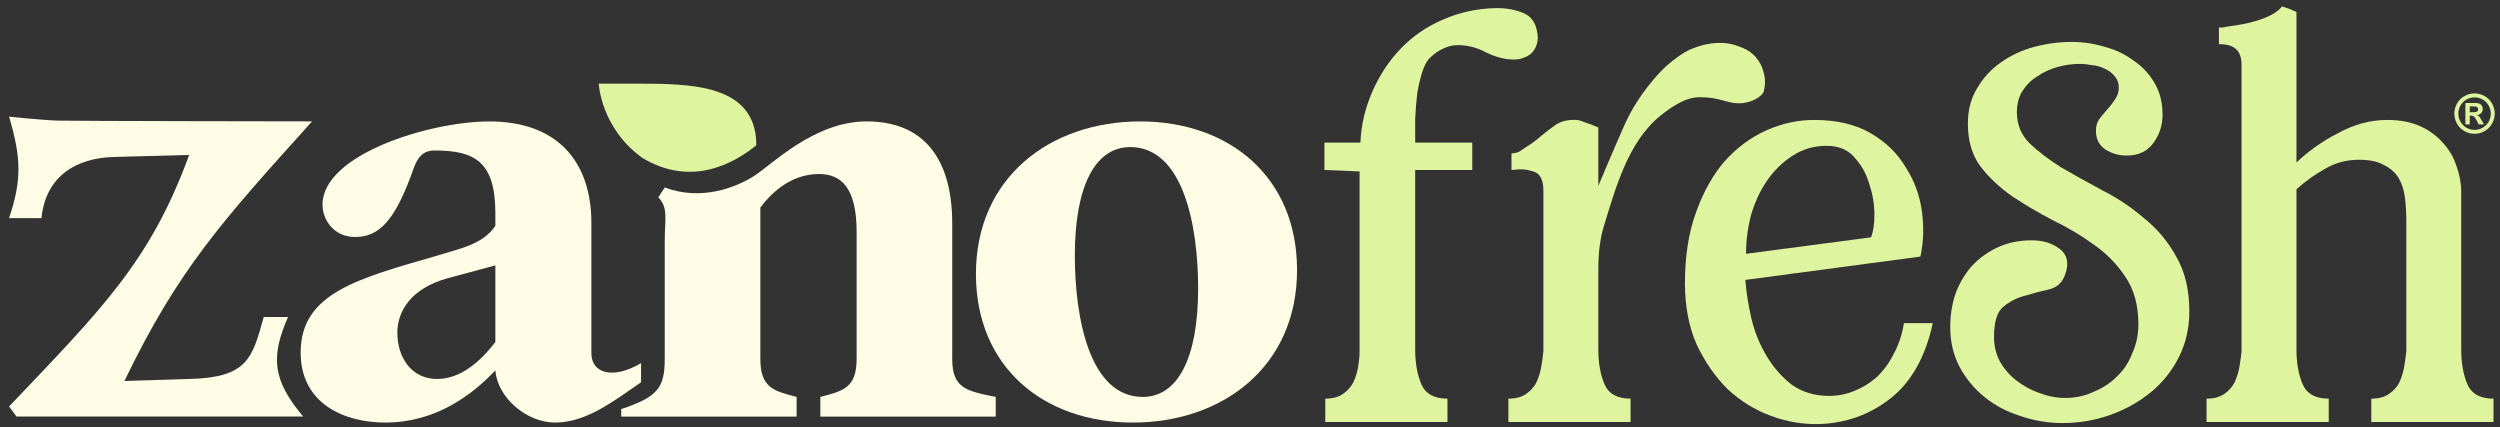
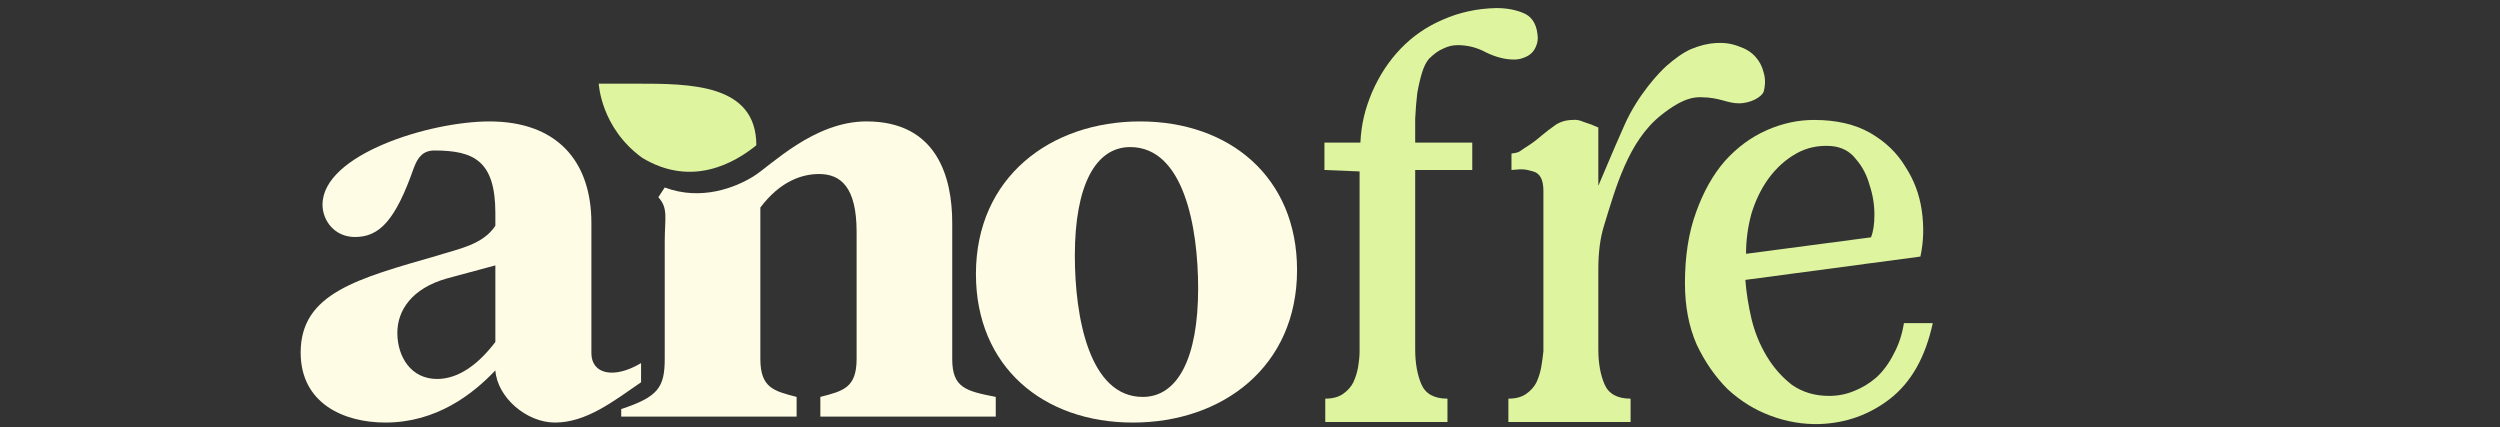
<svg xmlns="http://www.w3.org/2000/svg" width="234" height="40" viewBox="0 0 234 40" fill="none">
  <rect x="0" y="0" width="234" height="40" fill="#333333" stroke="none" />
  <path d="M106.036 39.552C114.43 39.552 121.404 34.321 121.404 25.275C121.404 16.597 115.108 11.366 106.715 11.366C98.321 11.366 91.347 16.597 91.347 25.644C91.347 34.321 97.642 39.552 106.036 39.552ZM106.962 37.152C101.963 37.152 100.605 29.706 100.605 23.921C100.605 17.397 102.518 13.766 105.789 13.766C110.788 13.766 112.146 21.213 112.146 26.998C112.146 33.521 110.233 37.152 106.962 37.152Z" fill="#FFFCE5" />
  <path d="M58.146 38.997H74.563V37.15C72.403 36.596 71.169 36.289 71.169 33.581V19.426C73.02 16.965 75.057 16.288 76.662 16.288C78.698 16.288 80.179 17.519 80.179 21.703V33.581C80.179 36.289 78.945 36.596 76.785 37.15V38.997H93.202V37.15C90.363 36.596 89.128 36.289 89.128 33.581V20.842C89.128 16.596 87.709 11.364 81.105 11.364C76.168 11.364 72.165 15.495 70.503 16.521C68.84 17.548 65.644 18.832 62.219 17.548L61.621 18.462C62.569 19.497 62.219 20.417 62.219 22.633V33.581C62.219 36.289 61.577 37.15 58.146 38.289V38.997Z" fill="#FFFCE5" />
  <path d="M55.354 33.061V20.885C55.354 15.013 52.069 11.366 45.808 11.366C40.23 11.366 30.188 14.457 30.188 19.154C30.188 20.638 31.304 22.183 33.225 22.183C35.519 22.183 37.006 20.638 38.742 15.693C39.114 14.704 39.61 14.086 40.663 14.086C44.383 14.086 46.366 15.075 46.366 19.958V21.132C45.188 22.924 42.895 23.295 40.973 23.913C33.473 26.077 28.142 27.436 28.142 32.999C28.142 37.758 32.172 39.551 36.077 39.551C40.849 39.551 44.259 36.893 46.366 34.668C46.552 37.202 49.279 39.551 51.945 39.551C54.872 39.551 57.399 37.573 60.003 35.781V33.988C57.399 35.533 55.354 34.977 55.354 33.061ZM40.911 35.472C38.494 35.472 37.192 33.432 37.192 31.145C37.192 29.044 38.556 27.004 41.779 26.077L46.366 24.84V32.01C44.816 34.05 42.957 35.472 40.911 35.472Z" fill="#FFFCE5" />
-   <path d="M1.545 38.99H28.376C25.528 35.59 25.305 33.45 26.959 29.673H24.686C23.613 33.513 23.199 35.346 17.707 35.472L11.646 35.66C16.699 25.184 20.806 20.688 29.21 11.361C29.21 11.361 6.807 11.333 5.397 11.29C3.988 11.247 0.85 10.921 0.85 10.921C2.028 14.88 2.008 16.935 0.85 20.419H3.882C4.261 16.578 7.037 14.753 10.762 14.69L17.707 14.501C14.096 24.386 9.618 28.846 0.85 38.045L1.545 38.99Z" fill="#FFFCE5" />
  <path d="M56.043 7.831C56.043 7.831 56.043 7.831 56.043 7.831C56.043 7.831 55.531 7.831 56.043 7.831C56.044 7.85 56.236 11.964 60.106 14.768C64.809 17.618 68.869 15.164 70.793 13.596C70.793 7.831 64.594 7.831 59.537 7.831C57.378 7.831 56.426 7.831 56.043 7.831Z" fill="#DEF49F" />
  <path d="M124.045 39.499V37.314C124.73 37.314 125.287 37.164 125.715 36.864C126.144 36.564 126.465 36.2 126.679 35.772C126.893 35.301 127.043 34.808 127.129 34.294C127.214 33.78 127.257 33.309 127.257 32.88V16.046L123.967 15.91V13.347H127.257H127.332C127.418 11.591 127.771 10.2 128.414 8.658C129.099 7.073 129.999 5.702 131.113 4.546C132.226 3.389 133.533 2.489 135.032 1.847C136.574 1.161 138.245 0.797 140.044 0.755C140.986 0.755 141.822 0.904 142.55 1.204C143.321 1.504 143.771 2.147 143.899 3.132C143.985 3.603 143.921 4.053 143.706 4.481C143.492 4.91 143.149 5.21 142.678 5.381C142.378 5.509 142.057 5.574 141.714 5.574C140.901 5.574 140.044 5.359 139.144 4.931C138.288 4.46 137.388 4.224 136.446 4.224C135.974 4.224 135.525 4.331 135.096 4.546C134.668 4.717 134.218 5.038 133.747 5.509C133.49 5.809 133.276 6.238 133.104 6.794C132.933 7.351 132.783 7.994 132.655 8.722C132.569 9.45 132.505 10.243 132.462 11.1C132.462 11.913 132.462 12.491 132.462 13.347H137.803V15.91H132.462V32.688C132.462 33.973 132.655 35.065 133.04 35.965C133.426 36.864 134.24 37.314 135.482 37.314V39.499H124.045Z" fill="#DEF49F" />
  <path d="M141.474 15.91V14.368C142.288 14.282 142.235 14.14 142.792 13.797C143.349 13.454 143.841 13.09 144.27 12.705C144.741 12.319 145.191 11.976 145.619 11.677C146.09 11.377 146.626 11.227 147.225 11.227C147.525 11.184 147.868 11.248 148.253 11.42C148.682 11.548 149.131 11.719 149.603 11.934V17.395C149.945 16.624 150.793 14.529 152.063 11.677C153.334 8.824 155.374 6.698 156.017 6.141C156.702 5.542 157.494 4.944 158.265 4.602C159.079 4.259 159.872 4.066 160.643 4.023C161.414 3.981 162.121 4.088 162.763 4.345C163.406 4.559 163.92 4.88 164.305 5.309C164.691 5.737 164.948 6.23 165.076 6.786C165.248 7.343 165.248 7.943 165.076 8.586C164.905 9.057 163.893 9.671 162.763 9.671C161.634 9.671 161.02 9.12 159.229 9.1C158.63 9.093 157.57 9.106 155.452 10.8C152.394 13.246 151.227 17.579 150.117 21.186C149.774 22.3 149.603 23.649 149.603 25.234V32.688C149.603 33.973 149.795 35.065 150.181 35.965C150.566 36.864 151.38 37.314 152.623 37.314V39.499H141.185V37.314C141.871 37.314 142.428 37.164 142.856 36.864C143.284 36.564 143.606 36.2 143.82 35.772C144.034 35.301 144.184 34.808 144.27 34.294C144.355 33.78 144.42 33.309 144.462 32.88V17.845C144.462 16.817 144.141 16.217 143.499 16.046C142.856 15.874 142.674 15.781 141.474 15.91Z" fill="#DEF49F" />
  <path d="M157.711 26.519C157.711 23.992 158.053 21.786 158.739 19.901C159.424 17.974 160.324 16.367 161.438 15.082C162.594 13.797 163.901 12.833 165.357 12.191C166.813 11.548 168.291 11.227 169.791 11.227C171.89 11.227 173.646 11.634 175.059 12.448C176.473 13.261 177.565 14.311 178.336 15.596C179.15 16.838 179.664 18.209 179.879 19.708C180.093 21.208 180.05 22.643 179.75 24.013L163.365 26.198C163.451 27.355 163.644 28.575 163.943 29.86C164.243 31.103 164.715 32.259 165.357 33.33C166 34.401 166.792 35.301 167.734 36.029C168.72 36.714 169.876 37.057 171.204 37.057C172.018 37.057 172.789 36.907 173.517 36.607C174.288 36.307 174.995 35.879 175.638 35.322C176.28 34.722 176.816 33.994 177.244 33.138C177.715 32.281 178.037 31.317 178.208 30.246H180.907C180.221 33.416 178.893 35.772 176.923 37.314C174.995 38.813 172.789 39.606 170.305 39.691C168.763 39.734 167.242 39.477 165.743 38.92C164.243 38.364 162.894 37.528 161.695 36.414C160.538 35.258 159.574 33.866 158.803 32.238C158.075 30.567 157.711 28.661 157.711 26.519ZM163.429 23.756L175.124 22.214C175.338 21.7 175.445 20.993 175.445 20.094C175.445 19.151 175.295 18.23 174.995 17.331C174.738 16.389 174.31 15.575 173.71 14.889C173.153 14.161 172.382 13.754 171.397 13.668C170.198 13.583 169.105 13.818 168.12 14.375C167.135 14.932 166.278 15.703 165.55 16.688C164.864 17.631 164.329 18.723 163.943 19.965C163.601 21.208 163.429 22.471 163.429 23.756Z" fill="#DEF49F" />
-   <path d="M207.691 4.128V2.575C208.539 2.575 207.74 2.575 208.845 2.434C209.95 2.292 212.633 1.832 213.6 0.6C214.028 0.729 214.478 0.9 214.949 1.114V15.211C216.063 14.14 217.369 13.219 218.869 12.448C220.368 11.634 221.889 11.227 223.431 11.227C224.63 11.227 225.658 11.42 226.515 11.805C227.372 12.191 228.079 12.705 228.635 13.347C229.235 13.99 229.663 14.718 229.921 15.532C230.22 16.346 230.37 17.16 230.37 17.974V32.688C230.37 33.973 230.563 35.065 230.949 35.965C231.334 36.864 232.148 37.314 233.39 37.314V39.499H221.953V37.314C222.638 37.314 223.195 37.164 223.624 36.864C224.052 36.564 224.373 36.2 224.587 35.772C224.802 35.301 224.952 34.808 225.037 34.294C225.123 33.78 225.187 33.309 225.23 32.88V20.672C225.23 19.901 225.187 19.173 225.101 18.488C225.016 17.802 224.823 17.202 224.523 16.688C224.223 16.174 223.774 15.767 223.174 15.468C222.617 15.125 221.824 14.954 220.796 14.954C219.64 14.954 218.59 15.232 217.648 15.789C216.706 16.303 215.806 16.945 214.949 17.716V32.688C214.949 33.973 215.142 35.065 215.528 35.965C215.913 36.864 216.727 37.314 217.969 37.314V39.499H206.532V37.314C207.217 37.314 207.774 37.164 208.203 36.864C208.631 36.564 208.952 36.2 209.166 35.772C209.381 35.301 209.53 34.808 209.616 34.294C209.702 33.78 209.766 33.309 209.809 32.88V6.074C209.809 4.601 208.98 4.128 207.691 4.128Z" fill="#DEF49F" />
-   <path d="M182.543 30.606C182.543 29.509 182.706 28.471 183.032 27.491C183.399 26.512 183.909 25.649 184.561 24.905C185.254 24.161 186.069 23.573 187.007 23.142C187.944 22.711 189.004 22.495 190.186 22.495C191.246 22.495 192.122 22.77 192.815 23.318C193.508 23.867 193.672 24.65 193.305 25.669C193.06 26.414 192.571 26.884 191.837 27.08C191.103 27.236 190.349 27.432 189.575 27.667C188.8 27.863 188.107 28.216 187.496 28.725C186.925 29.195 186.64 30.136 186.64 31.546C186.64 32.369 186.823 33.133 187.19 33.838C187.598 34.544 188.107 35.131 188.719 35.601C189.371 36.111 190.084 36.503 190.859 36.777C191.674 37.09 192.489 37.247 193.305 37.247C194.283 37.247 195.18 37.051 195.995 36.659C196.851 36.307 197.585 35.817 198.196 35.19C198.808 34.602 199.277 33.877 199.603 33.016C199.97 32.193 200.153 31.311 200.153 30.371C200.153 28.569 199.745 27.08 198.93 25.904C198.156 24.729 197.177 23.73 195.995 22.907C194.813 22.045 193.529 21.281 192.143 20.615C190.798 19.91 189.534 19.165 188.352 18.381C187.17 17.559 186.171 16.618 185.356 15.56C184.581 14.503 184.194 13.171 184.194 11.564C184.194 10.31 184.479 9.213 185.05 8.273C185.621 7.293 186.354 6.49 187.251 5.863C188.189 5.197 189.228 4.707 190.37 4.394C191.552 4.081 192.734 3.924 193.916 3.924C194.976 3.924 196.015 4.081 197.035 4.394C198.054 4.668 198.95 5.099 199.725 5.687C200.54 6.235 201.192 6.941 201.682 7.803C202.171 8.626 202.415 9.605 202.415 10.741C202.415 11.721 202.13 12.602 201.559 13.386C200.989 14.17 200.153 14.561 199.052 14.561C198.319 14.561 197.646 14.366 197.035 13.974C196.464 13.582 196.178 12.994 196.178 12.211C196.178 11.819 196.28 11.466 196.484 11.153C196.729 10.839 196.973 10.545 197.218 10.271C197.503 9.958 197.748 9.644 197.952 9.331C198.196 8.978 198.319 8.606 198.319 8.214C198.319 7.783 198.196 7.431 197.952 7.156C197.707 6.843 197.401 6.608 197.035 6.451C196.668 6.255 196.26 6.138 195.812 6.098C195.404 6.02 195.017 5.981 194.65 5.981C193.957 5.981 193.264 6.079 192.571 6.275C191.878 6.471 191.246 6.764 190.675 7.156C190.105 7.509 189.636 7.979 189.269 8.567C188.943 9.115 188.78 9.762 188.78 10.506C188.78 11.642 189.167 12.602 189.942 13.386C190.757 14.17 191.756 14.934 192.938 15.678C194.161 16.383 195.465 17.108 196.851 17.853C198.237 18.558 199.521 19.42 200.703 20.439C201.926 21.418 202.925 22.613 203.699 24.023C204.515 25.434 204.922 27.138 204.922 29.137C204.922 30.704 204.596 32.134 203.944 33.427C203.292 34.72 202.415 35.817 201.315 36.718C200.214 37.619 198.95 38.325 197.524 38.834C196.097 39.343 194.609 39.598 193.06 39.598C191.715 39.598 190.41 39.382 189.147 38.951C187.883 38.56 186.762 37.972 185.784 37.188C184.805 36.405 184.01 35.445 183.399 34.309C182.828 33.211 182.543 31.977 182.543 30.606Z" fill="#DEF49F" />
-   <path d="M231.616 8.743C231.94 8.743 232.251 8.824 232.549 8.987C232.847 9.148 233.081 9.38 233.25 9.683C233.422 9.986 233.507 10.303 233.507 10.634C233.507 10.963 233.423 11.277 233.255 11.577C233.089 11.875 232.856 12.107 232.557 12.275C232.259 12.442 231.945 12.525 231.616 12.525C231.287 12.525 230.973 12.442 230.673 12.275C230.375 12.107 230.142 11.875 229.974 11.577C229.808 11.277 229.725 10.963 229.725 10.634C229.725 10.303 229.81 9.986 229.979 9.683C230.151 9.38 230.385 9.148 230.683 8.987C230.981 8.824 231.292 8.743 231.616 8.743ZM231.619 9.113C231.359 9.113 231.109 9.178 230.871 9.308C230.632 9.438 230.443 9.625 230.305 9.868C230.169 10.112 230.1 10.367 230.1 10.634C230.1 10.899 230.167 11.151 230.3 11.392C230.435 11.632 230.623 11.819 230.863 11.954C231.103 12.089 231.355 12.157 231.619 12.157C231.884 12.157 232.135 12.089 232.374 11.954C232.614 11.819 232.802 11.632 232.937 11.392C233.072 11.151 233.139 10.899 233.139 10.634C233.139 10.367 233.07 10.112 232.932 9.868C232.795 9.625 232.607 9.438 232.367 9.308C232.128 9.178 231.879 9.113 231.619 9.113ZM230.762 11.646V9.639H231.169C231.551 9.639 231.765 9.64 231.811 9.644C231.946 9.655 232.051 9.682 232.125 9.725C232.2 9.766 232.263 9.831 232.312 9.918C232.363 10.003 232.389 10.099 232.389 10.204C232.389 10.349 232.341 10.473 232.246 10.577C232.152 10.679 232.019 10.742 231.848 10.767C231.909 10.79 231.956 10.816 231.989 10.844C232.022 10.87 232.067 10.921 232.125 10.997C232.139 11.016 232.189 11.098 232.273 11.241L232.51 11.646H232.006L231.838 11.32C231.725 11.101 231.631 10.964 231.557 10.908C231.483 10.85 231.389 10.821 231.275 10.821H231.169V11.646H230.762ZM231.169 10.505H231.335C231.57 10.505 231.716 10.496 231.772 10.478C231.829 10.46 231.874 10.429 231.907 10.384C231.94 10.338 231.957 10.286 231.957 10.229C231.957 10.173 231.94 10.123 231.907 10.081C231.876 10.036 231.831 10.005 231.772 9.987C231.712 9.967 231.567 9.957 231.335 9.957H231.169V10.505Z" fill="#DEF49F" />
</svg>